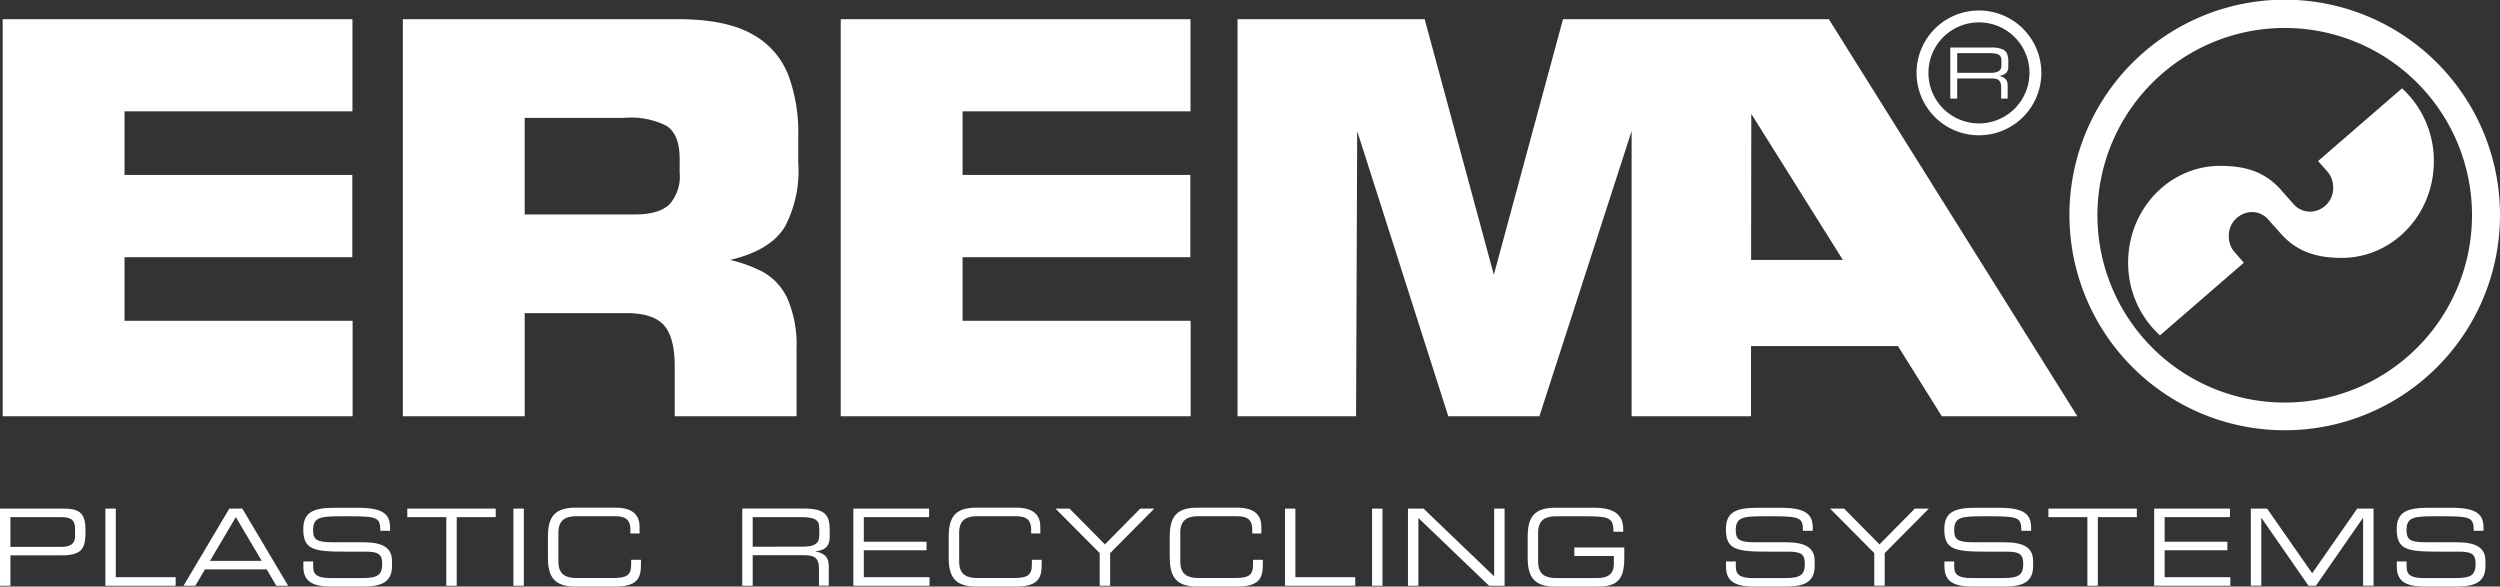
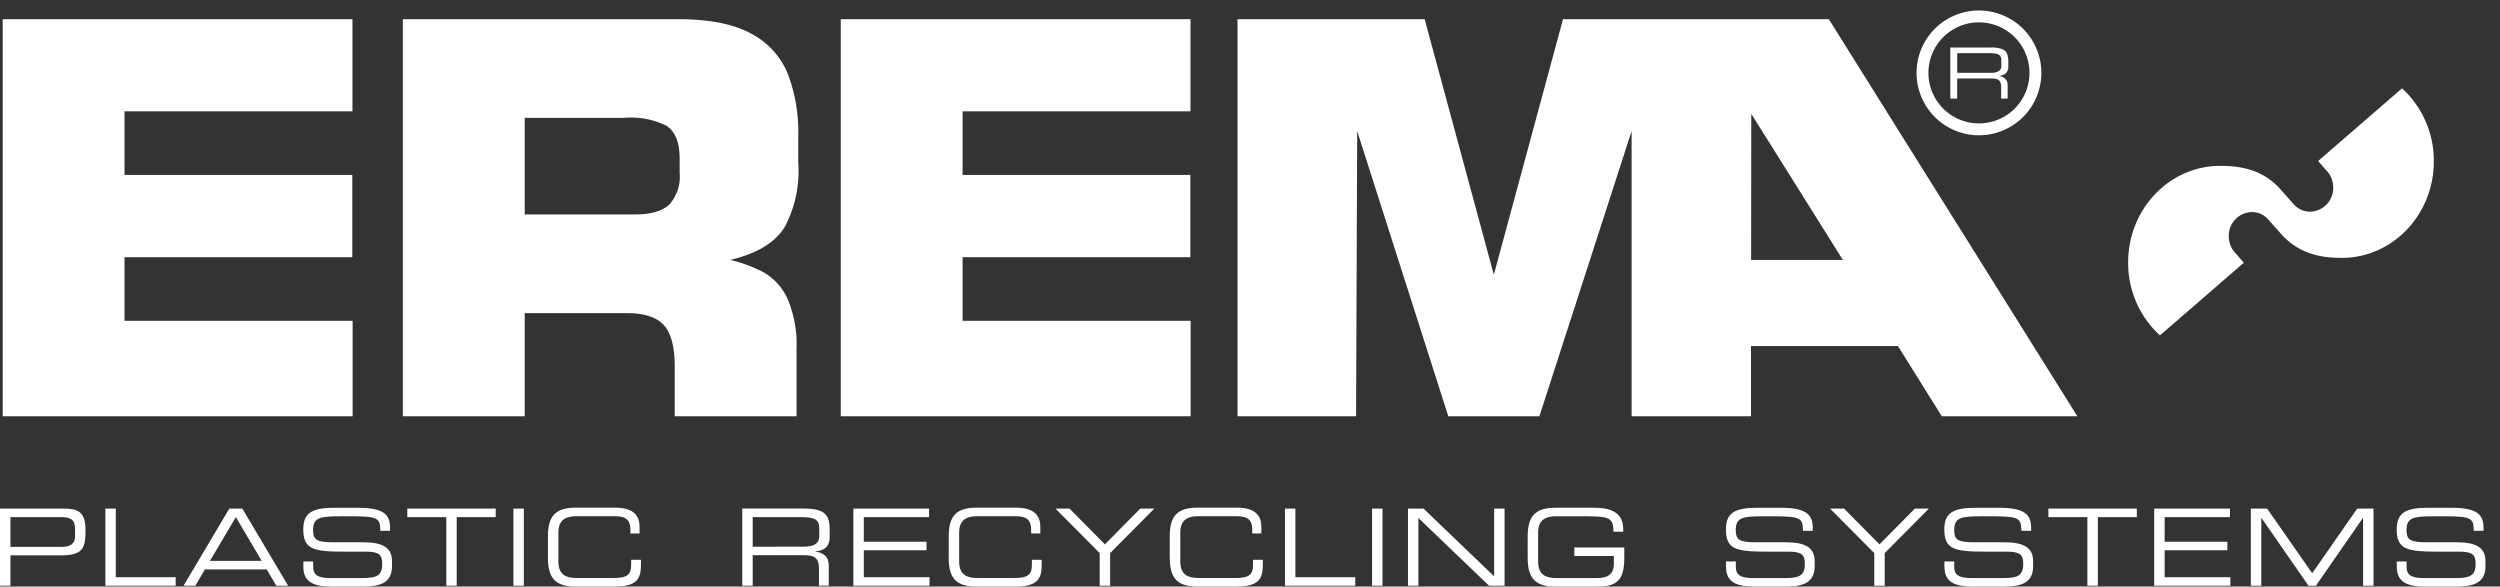
<svg xmlns="http://www.w3.org/2000/svg" width="336.141" height="78.866" viewBox="0 0 336.141 78.866">
  <rect x="0" y="0" width="336.141" height="78.866" fill="#333333" stroke="none" />
  <g id="EREMA_Logo" data-name="EREMA Logo" transform="translate(-1107 -1339)">
    <path id="Pfad_2" data-name="Pfad 2" d="M779.945,346.432c2.285,2.562,5.043,3.245,8.183,3.245,6.835,0,12.377-5.81,12.377-12.977a13.2,13.2,0,0,0-4.277-9.819l-.013.012-11.267,9.759,1.415,1.623a3.332,3.332,0,0,1,.611,1.941,3.18,3.18,0,0,1-3.1,3.25,2.936,2.936,0,0,1-2.23-1.023l-1.735-1.951c-2.263-2.543-5.021-3.186-8.129-3.186-6.837,0-12.378,5.81-12.378,12.977a13.2,13.2,0,0,0,4.277,9.818l.012-.012,11.268-9.76-1.415-1.622a3.338,3.338,0,0,1-.611-1.941,3.179,3.179,0,0,1,3.1-3.251,2.9,2.9,0,0,1,2.186.981l1.727,1.935Z" transform="translate(633.74 1023.996)" fill="#fff" />
    <path id="Pfad_3" data-name="Pfad 3" d="M273.438,360.792V307.4h47.028v12.388H289.821v8.555h30.625v11.062H289.821v8.555h30.665v12.832Zm-29.184-40.117a10.716,10.716,0,0,1,5.7,1.033q1.842,1.124,1.827,4.571v1.77a5.607,5.607,0,0,1-1.366,4.242q-1.4,1.374-4.686,1.364H230.945V320.675Zm-13.308,40.117V346.928H244.4q3.762-.061,5.266,1.624t1.449,5.824v6.417H267.5v-9.071a15.736,15.736,0,0,0-1.232-6.763,7.861,7.861,0,0,0-3.217-3.534,18.375,18.375,0,0,0-4.48-1.649q5.512-1.314,7.4-4.545a16.132,16.132,0,0,0,1.752-8.583v-3.393a22.042,22.042,0,0,0-1.348-8.37,10.633,10.633,0,0,0-4.905-5.5q-3.5-1.956-9.761-1.981H214.561v53.391Zm-70.188,0V307.4h47.028v12.388H177.141v8.555h30.625v11.062H177.141v8.555h30.666v12.832Zm235.109-40.664,12.313,19.643-12.336,0,.023-19.641Zm25.617,40.664h18.228L406.294,307.4H370.552l-9.3,34.365-9.3-34.365H326.79v53.391h15.939l.149-38.348,12.249,38.348h12.25l12.4-38.348v38.348h16.053v-9.441h19.754l5.9,9.441Z" transform="translate(946.604 1034.177)" fill="#fff" />
    <path id="Pfad_4" data-name="Pfad 4" d="M701.484,314.234a7.591,7.591,0,1,1,7.591,7.586,7.588,7.588,0,0,1-7.591-7.586Z" transform="translate(664.008 1034.571)" fill="none" stroke="#fff" stroke-miterlimit="3.864" stroke-width="1.597" />
    <path id="Pfad_5" data-name="Pfad 5" d="M709.312,322.257v-6.873h5.5a3.875,3.875,0,0,1,1.479.217,1.167,1.167,0,0,1,.666.651,2.88,2.88,0,0,1,.155,1.079v.559a1.225,1.225,0,0,1-.365.989,1.572,1.572,0,0,1-.9.313v.018a1.475,1.475,0,0,1,.945.476,1.263,1.263,0,0,1,.232.815v1.756h-.874v-1.509a1.5,1.5,0,0,0-.167-.79.766.766,0,0,0-.471-.342,2.646,2.646,0,0,0-.73-.074h-4.541v2.714Zm.932-3.474h4.465a2.068,2.068,0,0,0,1.125-.229.84.84,0,0,0,.348-.77v-.625a1.081,1.081,0,0,0-.137-.607.815.815,0,0,0-.515-.317,4.365,4.365,0,0,0-1.05-.092h-4.237v2.64Z" transform="translate(659.917 1030.005)" fill="#fff" />
-     <path id="Pfad_6" data-name="Pfad 6" d="M800.763,330.925a28.946,28.946,0,1,0-28.946,28.926,28.935,28.935,0,0,0,28.946-28.926Zm-3.763,0a25.183,25.183,0,1,1-25.183-25.165A25.174,25.174,0,0,1,797,330.925Z" transform="translate(642.378 1037)" fill="#fff" />
    <path id="Pfad_7" data-name="Pfad 7" d="M160,455.491h1.4V451.41h6.86c3.05,0,3.237-1.16,3.237-3.466,0-2.42-1.074-2.821-2.965-2.821H160v10.369Zm10.1-6.7c0,1.074-.659,1.476-1.776,1.476H161.4v-4h6.8c1.217,0,1.89.3,1.89,1.532v.988Zm4.067,6.7h9.452v-1.146h-8.049v-9.223h-1.4v10.369Zm10.511,0h1.59l1.289-2.191h8.307l1.288,2.191h1.59l-6.158-10.369h-1.747l-6.158,10.369Zm10.512-3.336h-6.96l3.48-5.887,3.48,5.887Zm5.6.83c0,2.263,1.8,2.621,3.852,2.621h3.9c2.077,0,4.167-.186,4.167-2.735V452.2c0-1.762-1.146-2.549-3.881-2.549h-4.153c-2.191,0-2.578-.416-2.578-1.647,0-1.7.96-1.847,3.667-1.847h1.489c3.681,0,3.853.3,3.882,1.948h1.317v-.358c0-1.847-.874-2.735-4.354-2.735h-3.021c-2.893,0-4.3.53-4.3,2.893,0,2.75,1.4,3.007,5.685,3.007h2.664c1.748,0,2.263.329,2.263,1.633,0,1.489-.6,1.919-2.635,1.919H204.4c-1.747,0-2.291-.487-2.291-1.5v-.73h-1.318v.759Zm19.22,2.506h1.4v-9.223h5.242v-1.146H214.764v1.146h5.242v9.223Zm9.022,0h1.4V445.123h-1.4v10.369Zm4.64-3.767c0,2.621.888,3.881,3.7,3.881h5.3c2.907,0,3.508-1.017,3.508-2.893v-.7h-1.318v.644c0,1.4-.544,1.8-2.435,1.8h-4.912c-1.346,0-2.435-.4-2.435-2.205v-3.9c0-1.8,1.089-2.206,2.435-2.206h4.87c1.288,0,2.377.086,2.377,1.847v.473h1.232v-.888c0-1.389-.7-2.578-3.251-2.578h-5.37c-2.807,0-3.7,1.26-3.7,3.881v2.836Zm26.134,3.767h1.4v-4.1h6.846c1.275,0,2.063.2,2.063,1.819v2.277h1.317v-2.649c0-.945-.343-1.69-1.775-1.948v-.029c1.074-.1,1.9-.5,1.9-1.962v-.845c0-1.948-.472-2.936-3.465-2.936H259.8v10.369Zm1.4-5.242v-3.981h6.387c2.063,0,2.564.372,2.564,1.532v.945c0,1.088-.659,1.5-2.22,1.5Zm13.534,5.242h10.24v-1.146h-8.836v-3.623h8.435v-1.146h-8.435v-3.308h8.779v-1.146H274.739v10.369Zm12.818-3.767c0,2.621.887,3.881,3.694,3.881h5.3c2.907,0,3.509-1.017,3.509-2.893v-.7h-1.318v.644c0,1.4-.544,1.8-2.434,1.8H291.4c-1.347,0-2.435-.4-2.435-2.205v-3.9c0-1.8,1.088-2.206,2.435-2.206h4.869c1.289,0,2.377.086,2.377,1.847v.473h1.232v-.888c0-1.389-.7-2.578-3.251-2.578h-5.371c-2.807,0-3.694,1.26-3.694,3.881v2.836Zm20.307,3.767h1.4v-4.382l5.943-5.986h-1.89l-4.755,4.812-4.755-4.812h-1.89l5.944,5.986v4.382Zm9.423-3.767c0,2.621.888,3.881,3.7,3.881h5.3c2.907,0,3.509-1.017,3.509-2.893v-.7h-1.318v.644c0,1.4-.544,1.8-2.435,1.8h-4.912c-1.346,0-2.435-.4-2.435-2.205v-3.9c0-1.8,1.089-2.206,2.435-2.206H326c1.288,0,2.377.086,2.377,1.847v.473H329.6v-.888c0-1.389-.7-2.578-3.251-2.578h-5.371c-2.807,0-3.7,1.26-3.7,3.881v2.836Zm15.481,3.767h9.453v-1.146h-8.049v-9.223h-1.4v10.369Zm11.715,0h1.4V445.123h-1.4v10.369Zm4.826,0h1.4v-9.108l9.5,9.108H362.3V445.123h-1.4v9.108l-9.495-9.108H349.31v10.369ZM378.4,450.35H371.68V451.5h5.313v1.045c0,1.432-.859,1.919-2.263,1.919h-5.484c-1.346,0-2.435-.4-2.435-2.205v-3.9c0-1.8,1.089-2.206,2.435-2.206h3.637c3.466,0,4.053.143,4.053,2.077h1.317v-.372c0-2.392-1.991-2.85-3.852-2.85h-5.3c-2.807,0-3.695,1.26-3.695,3.881v2.836c0,2.621.888,3.881,3.695,3.881h5.786c2.593,0,3.509-1,3.509-3.824V450.35Zm13.674,2.635c0,2.263,1.8,2.621,3.852,2.621h3.9c2.077,0,4.168-.186,4.168-2.735V452.2c0-1.762-1.146-2.549-3.882-2.549h-4.153c-2.191,0-2.578-.416-2.578-1.647,0-1.7.96-1.847,3.666-1.847h1.49c3.68,0,3.852.3,3.881,1.948h1.318v-.358c0-1.847-.874-2.735-4.354-2.735h-3.022c-2.893,0-4.3.53-4.3,2.893,0,2.75,1.4,3.007,5.686,3.007h2.664c1.747,0,2.263.329,2.263,1.633,0,1.489-.6,1.919-2.635,1.919h-4.354c-1.747,0-2.291-.487-2.291-1.5v-.73H392.07v.759Zm19.936,2.506h1.4v-4.382l5.943-5.986h-1.89l-4.755,4.812-4.754-4.812h-1.891l5.944,5.986v4.382Zm9.438-2.506c0,2.263,1.8,2.621,3.852,2.621h3.9c2.077,0,4.167-.186,4.167-2.735V452.2c0-1.762-1.146-2.549-3.881-2.549h-4.154c-2.191,0-2.577-.416-2.577-1.647,0-1.7.96-1.847,3.666-1.847H427.9c3.681,0,3.853.3,3.882,1.948H433.1v-.358c0-1.847-.874-2.735-4.354-2.735h-3.022c-2.892,0-4.3.53-4.3,2.893,0,2.75,1.4,3.007,5.686,3.007h2.664c1.747,0,2.263.329,2.263,1.633,0,1.489-.6,1.919-2.635,1.919h-4.354c-1.747,0-2.291-.487-2.291-1.5v-.73h-1.318v.759Zm19.219,2.506h1.4v-9.223h5.242v-1.146H435.42v1.146h5.242v9.223Zm8.979,0h10.239v-1.146h-8.836v-3.623h8.435v-1.146h-8.435v-3.308h8.779v-1.146H449.642v10.369Zm13,0h1.4v-9.108h.028l6.316,9.108h1l6.316-9.108h.029v9.108h1.4V445.123h-2.191l-6.057,8.693-6.058-8.693h-2.192v10.369Zm19.62-2.506c0,2.263,1.8,2.621,3.852,2.621h3.9c2.076,0,4.167-.186,4.167-2.735V452.2c0-1.762-1.146-2.549-3.882-2.549h-4.153c-2.191,0-2.578-.416-2.578-1.647,0-1.7.959-1.847,3.666-1.847h1.489c3.681,0,3.853.3,3.882,1.948h1.318v-.358c0-1.847-.874-2.735-4.353-2.735h-3.022c-2.893,0-4.3.53-4.3,2.893,0,2.75,1.4,3.007,5.686,3.007H490.6c1.747,0,2.263.329,2.263,1.633,0,1.489-.6,1.919-2.636,1.919h-4.353c-1.747,0-2.292-.487-2.292-1.5v-.73h-1.318v.759Z" transform="translate(947 962.261)" fill="#fff" />
  </g>
</svg>